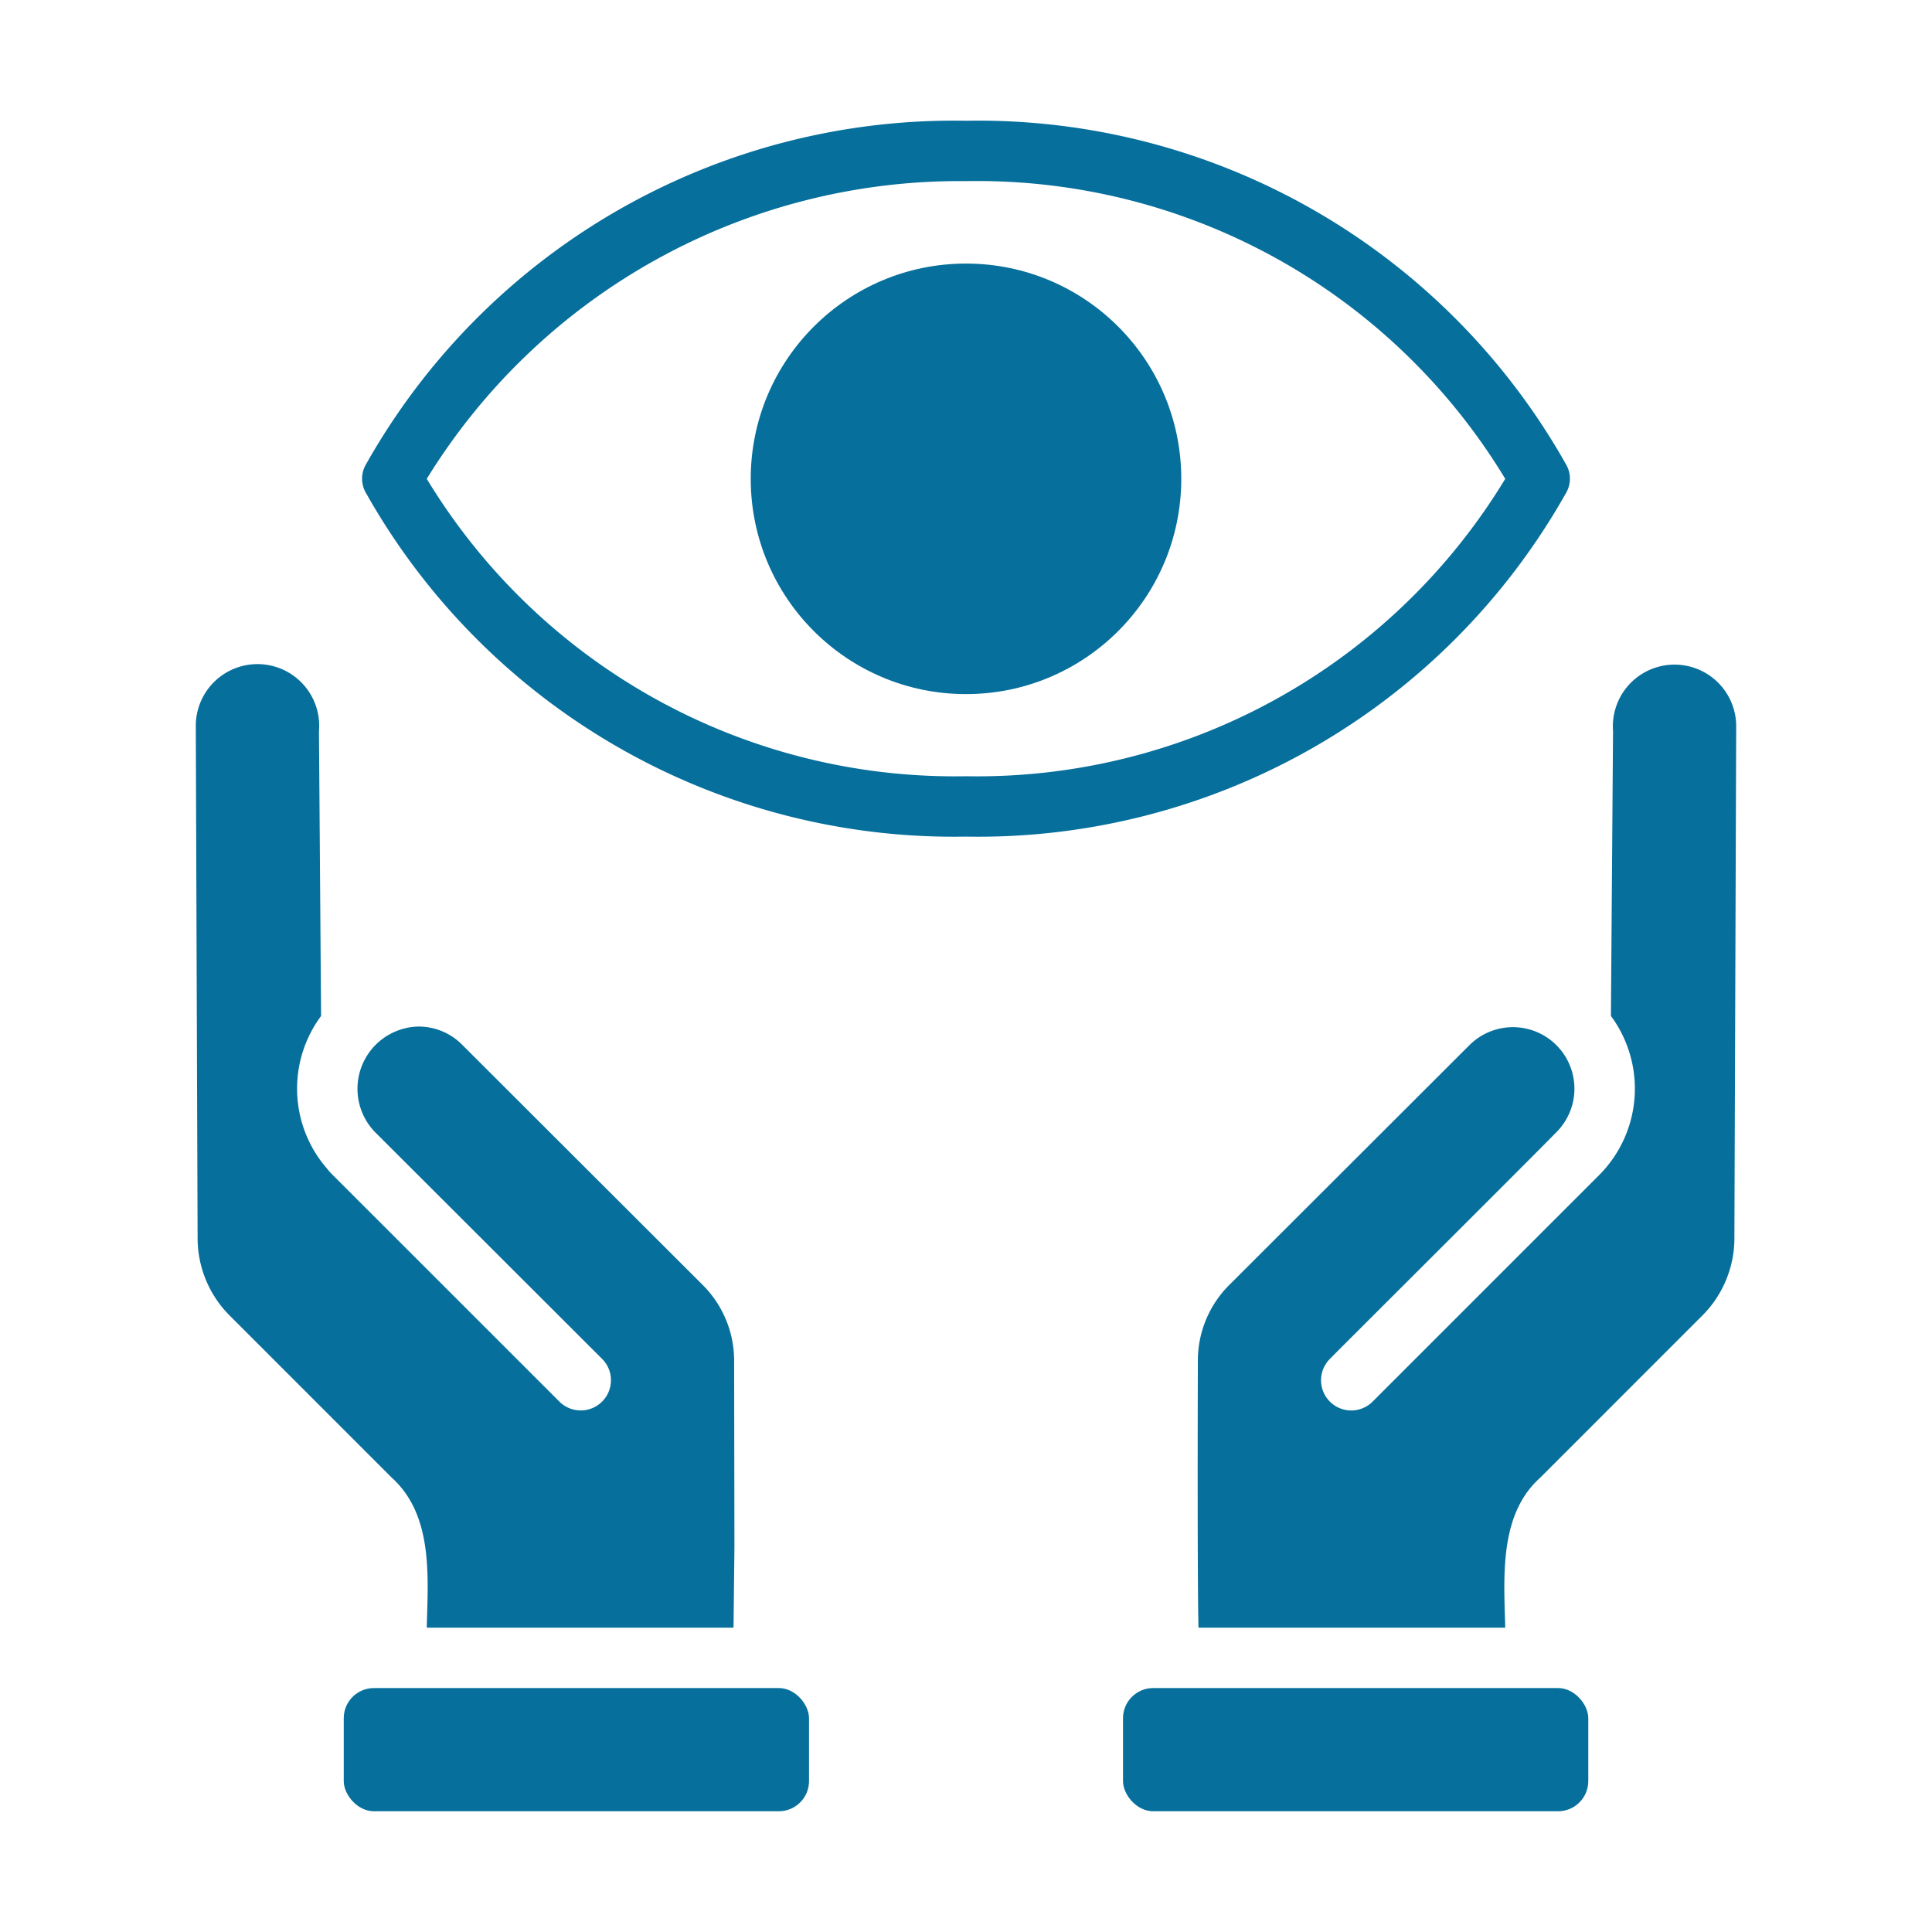
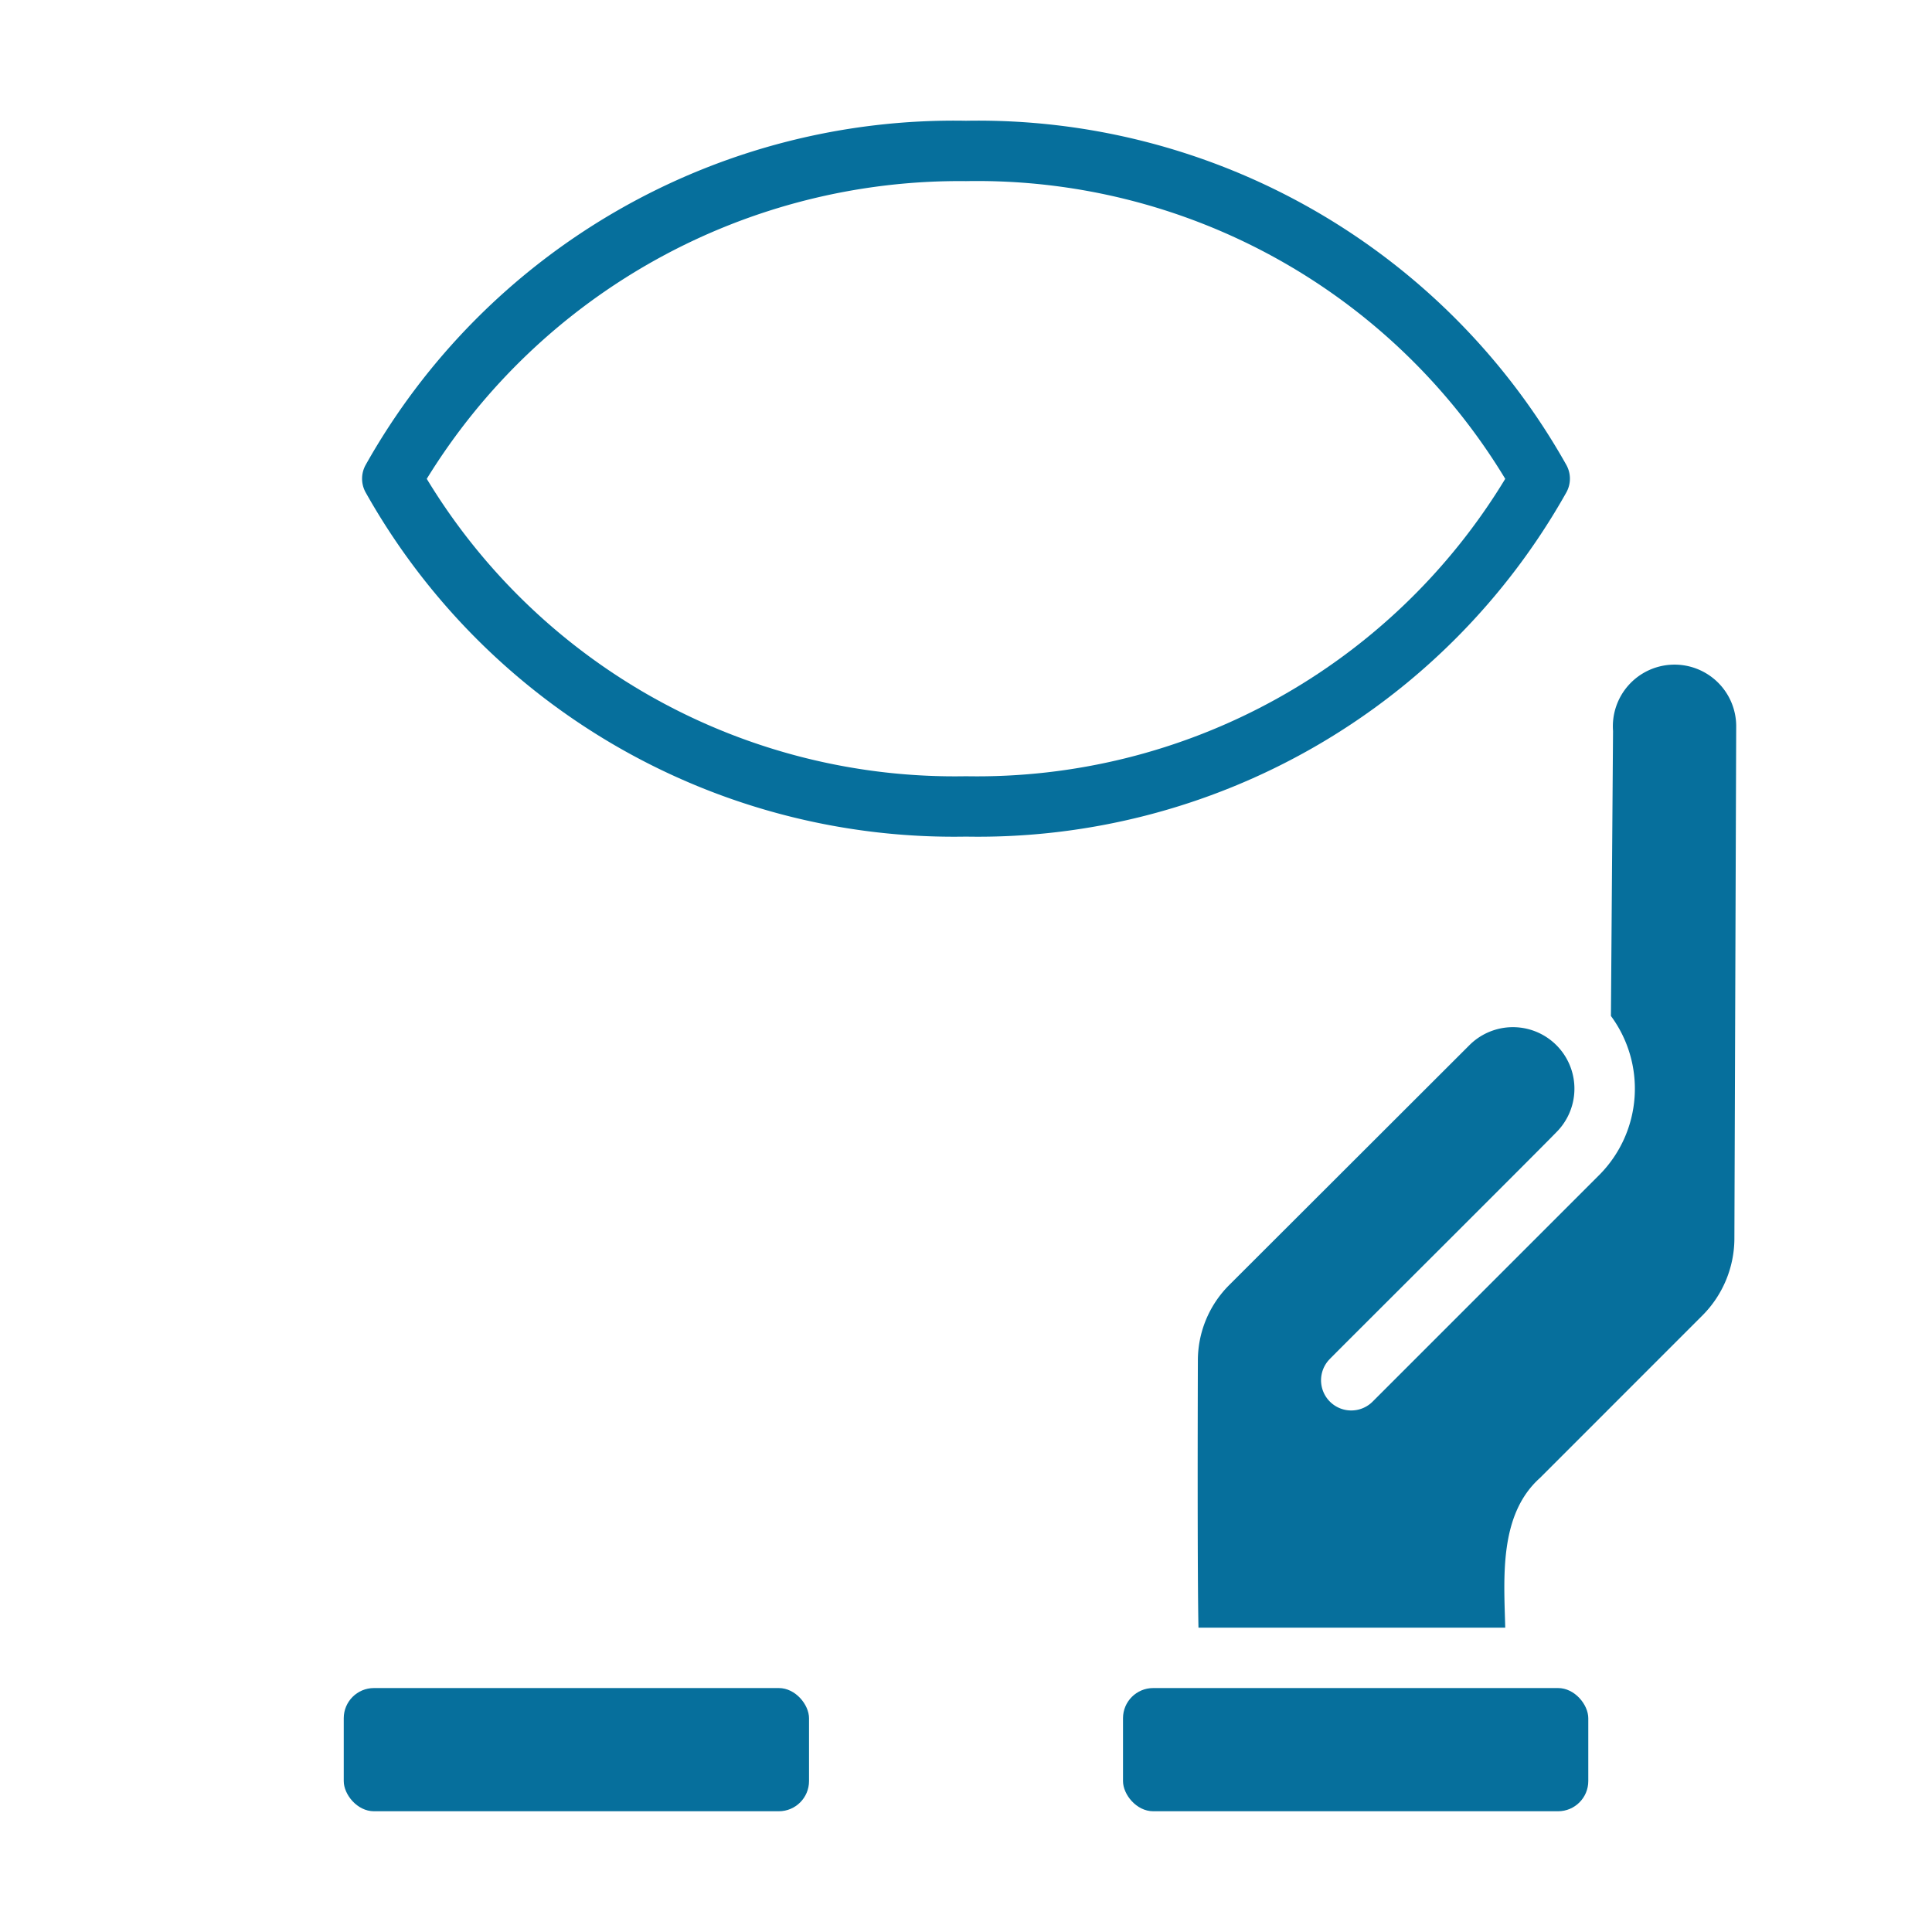
<svg xmlns="http://www.w3.org/2000/svg" version="1.1" width="512" height="512" x="0" y="0" viewBox="0 0 64 64" style="enable-background:new 0 0 512 512" xml:space="preserve" class="">
  <g>
    <g fill="#066f9c">
      <path d="M51.893 16.302a.937.937 0 0 0 0-.89A22.349 22.349 0 0 0 32 4a22.349 22.349 0 0 0-19.893 11.412.937.937 0 0 0 0 .89A22.349 22.349 0 0 0 32 27.714a22.349 22.349 0 0 0 19.893-11.412zM32 25.714a20.45 20.45 0 0 1-17.863-9.852A20.722 20.722 0 0 1 32 6a20.44 20.44 0 0 1 17.863 9.862A20.46 20.46 0 0 1 32 25.714z" fill="#066f9c" opacity="1" data-original="#066f9c" />
-       <circle cx="32" cy="15.862" r="7.131" fill="#066f9c" opacity="1" data-original="#066f9c" />
      <rect width="15.413" height="4.081" x="37.201" y="55.919" rx="1" fill="#066f9c" opacity="1" data-original="#066f9c" />
      <path d="m53.434 24.214-.07 9.441a4.054 4.054 0 0 1-.36 5.241l-7.532 7.532a1 1 0 0 1-1.42-1.41c.057-.068 7.536-7.517 7.581-7.592a2.038 2.038 0 0 0-2.94-2.82l-7.982 7.971a3.533 3.533 0 0 0-1.03 2.51c-.006 1.793-.017 7.127.02 8.832h10.162c-.043-1.654-.212-3.74 1.15-4.96l5.391-5.392a3.626 3.626 0 0 0 1.05-2.52l.06-17.013a2.043 2.043 0 1 0-4.08.18z" fill="#066f9c" opacity="1" data-original="#066f9c" />
      <rect width="15.413" height="4.081" x="11.387" y="55.919" rx="1" fill="#066f9c" opacity="1" data-original="#066f9c" />
-       <path d="M14.137 53.919h10.162l.03-2.68-.01-6.152a3.541 3.541 0 0 0-1.04-2.52l-7.972-7.961a2.027 2.027 0 0 0-1.45-.6 2.062 2.062 0 0 0-1.44 3.49l7.531 7.521a1 1 0 0 1-1.42 1.41l-7.522-7.52a1.627 1.627 0 0 1-.16-.18 4.038 4.038 0 0 1-.21-5.071l-.07-9.432a2.044 2.044 0 1 0-4.08-.19l.06 17.013a3.626 3.626 0 0 0 1.05 2.52l5.38 5.381c1.382 1.249 1.201 3.29 1.161 4.971z" fill="#066f9c" opacity="1" data-original="#066f9c" />
    </g>
  </g>
</svg>